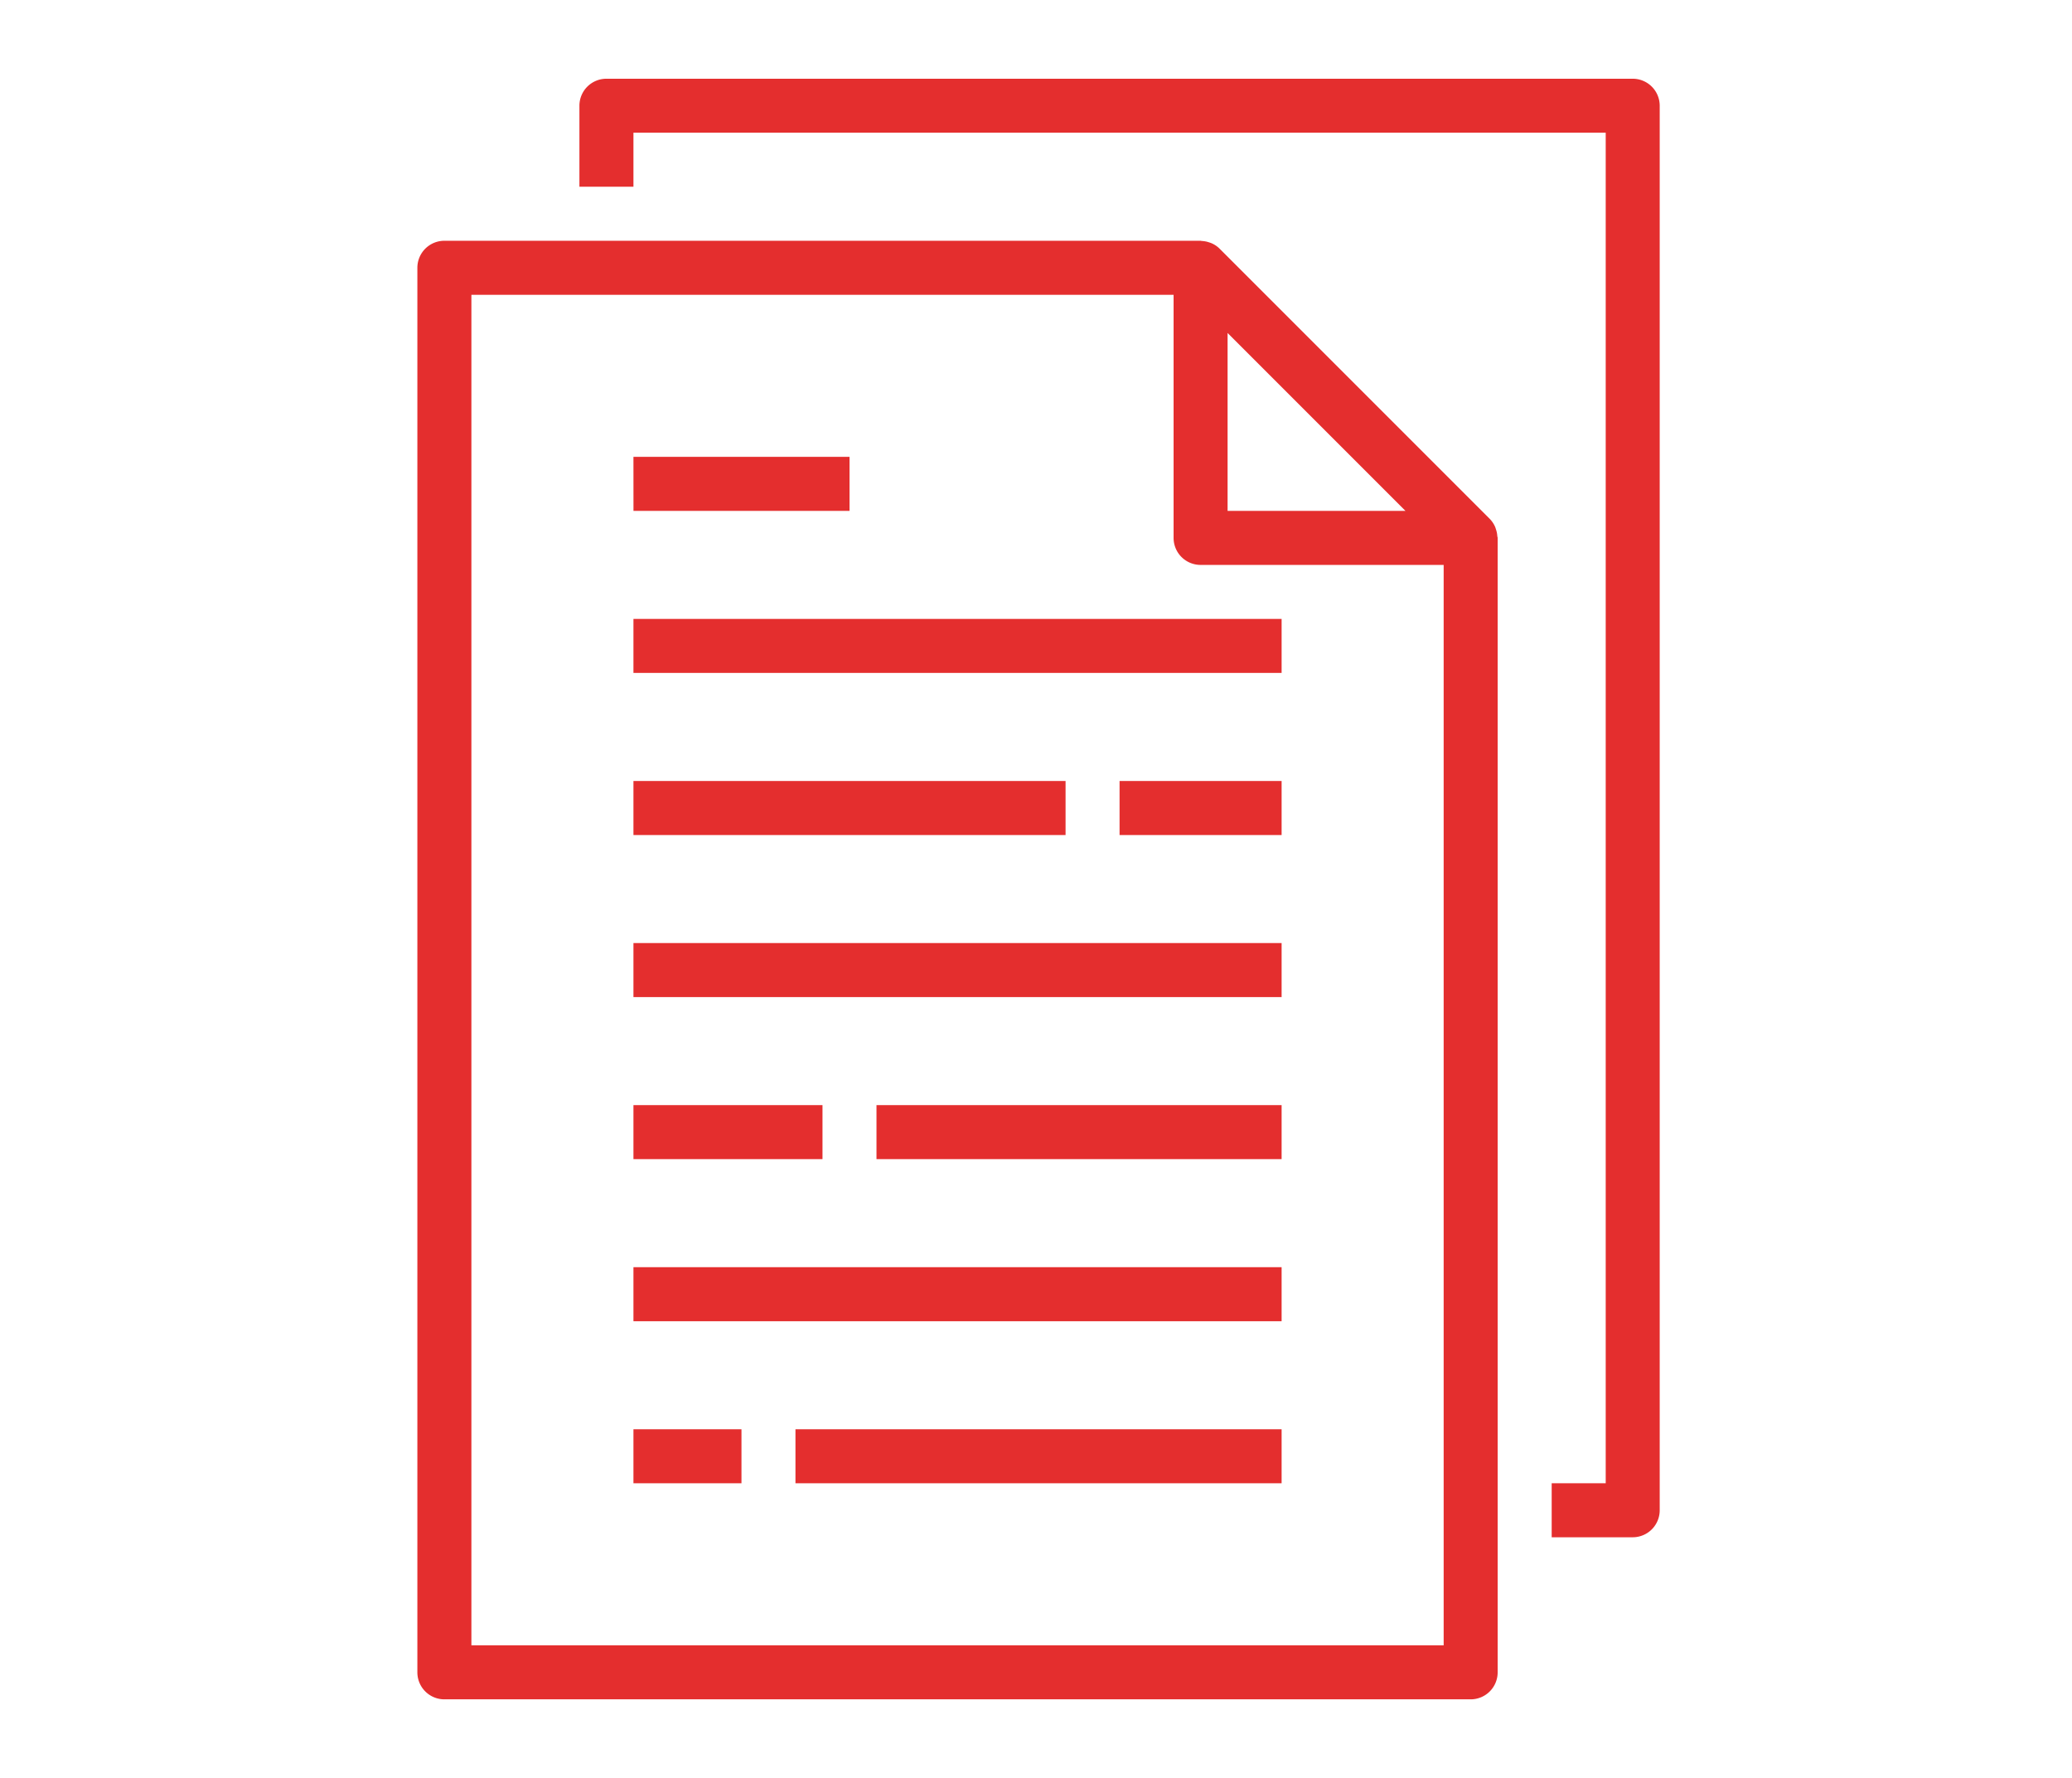
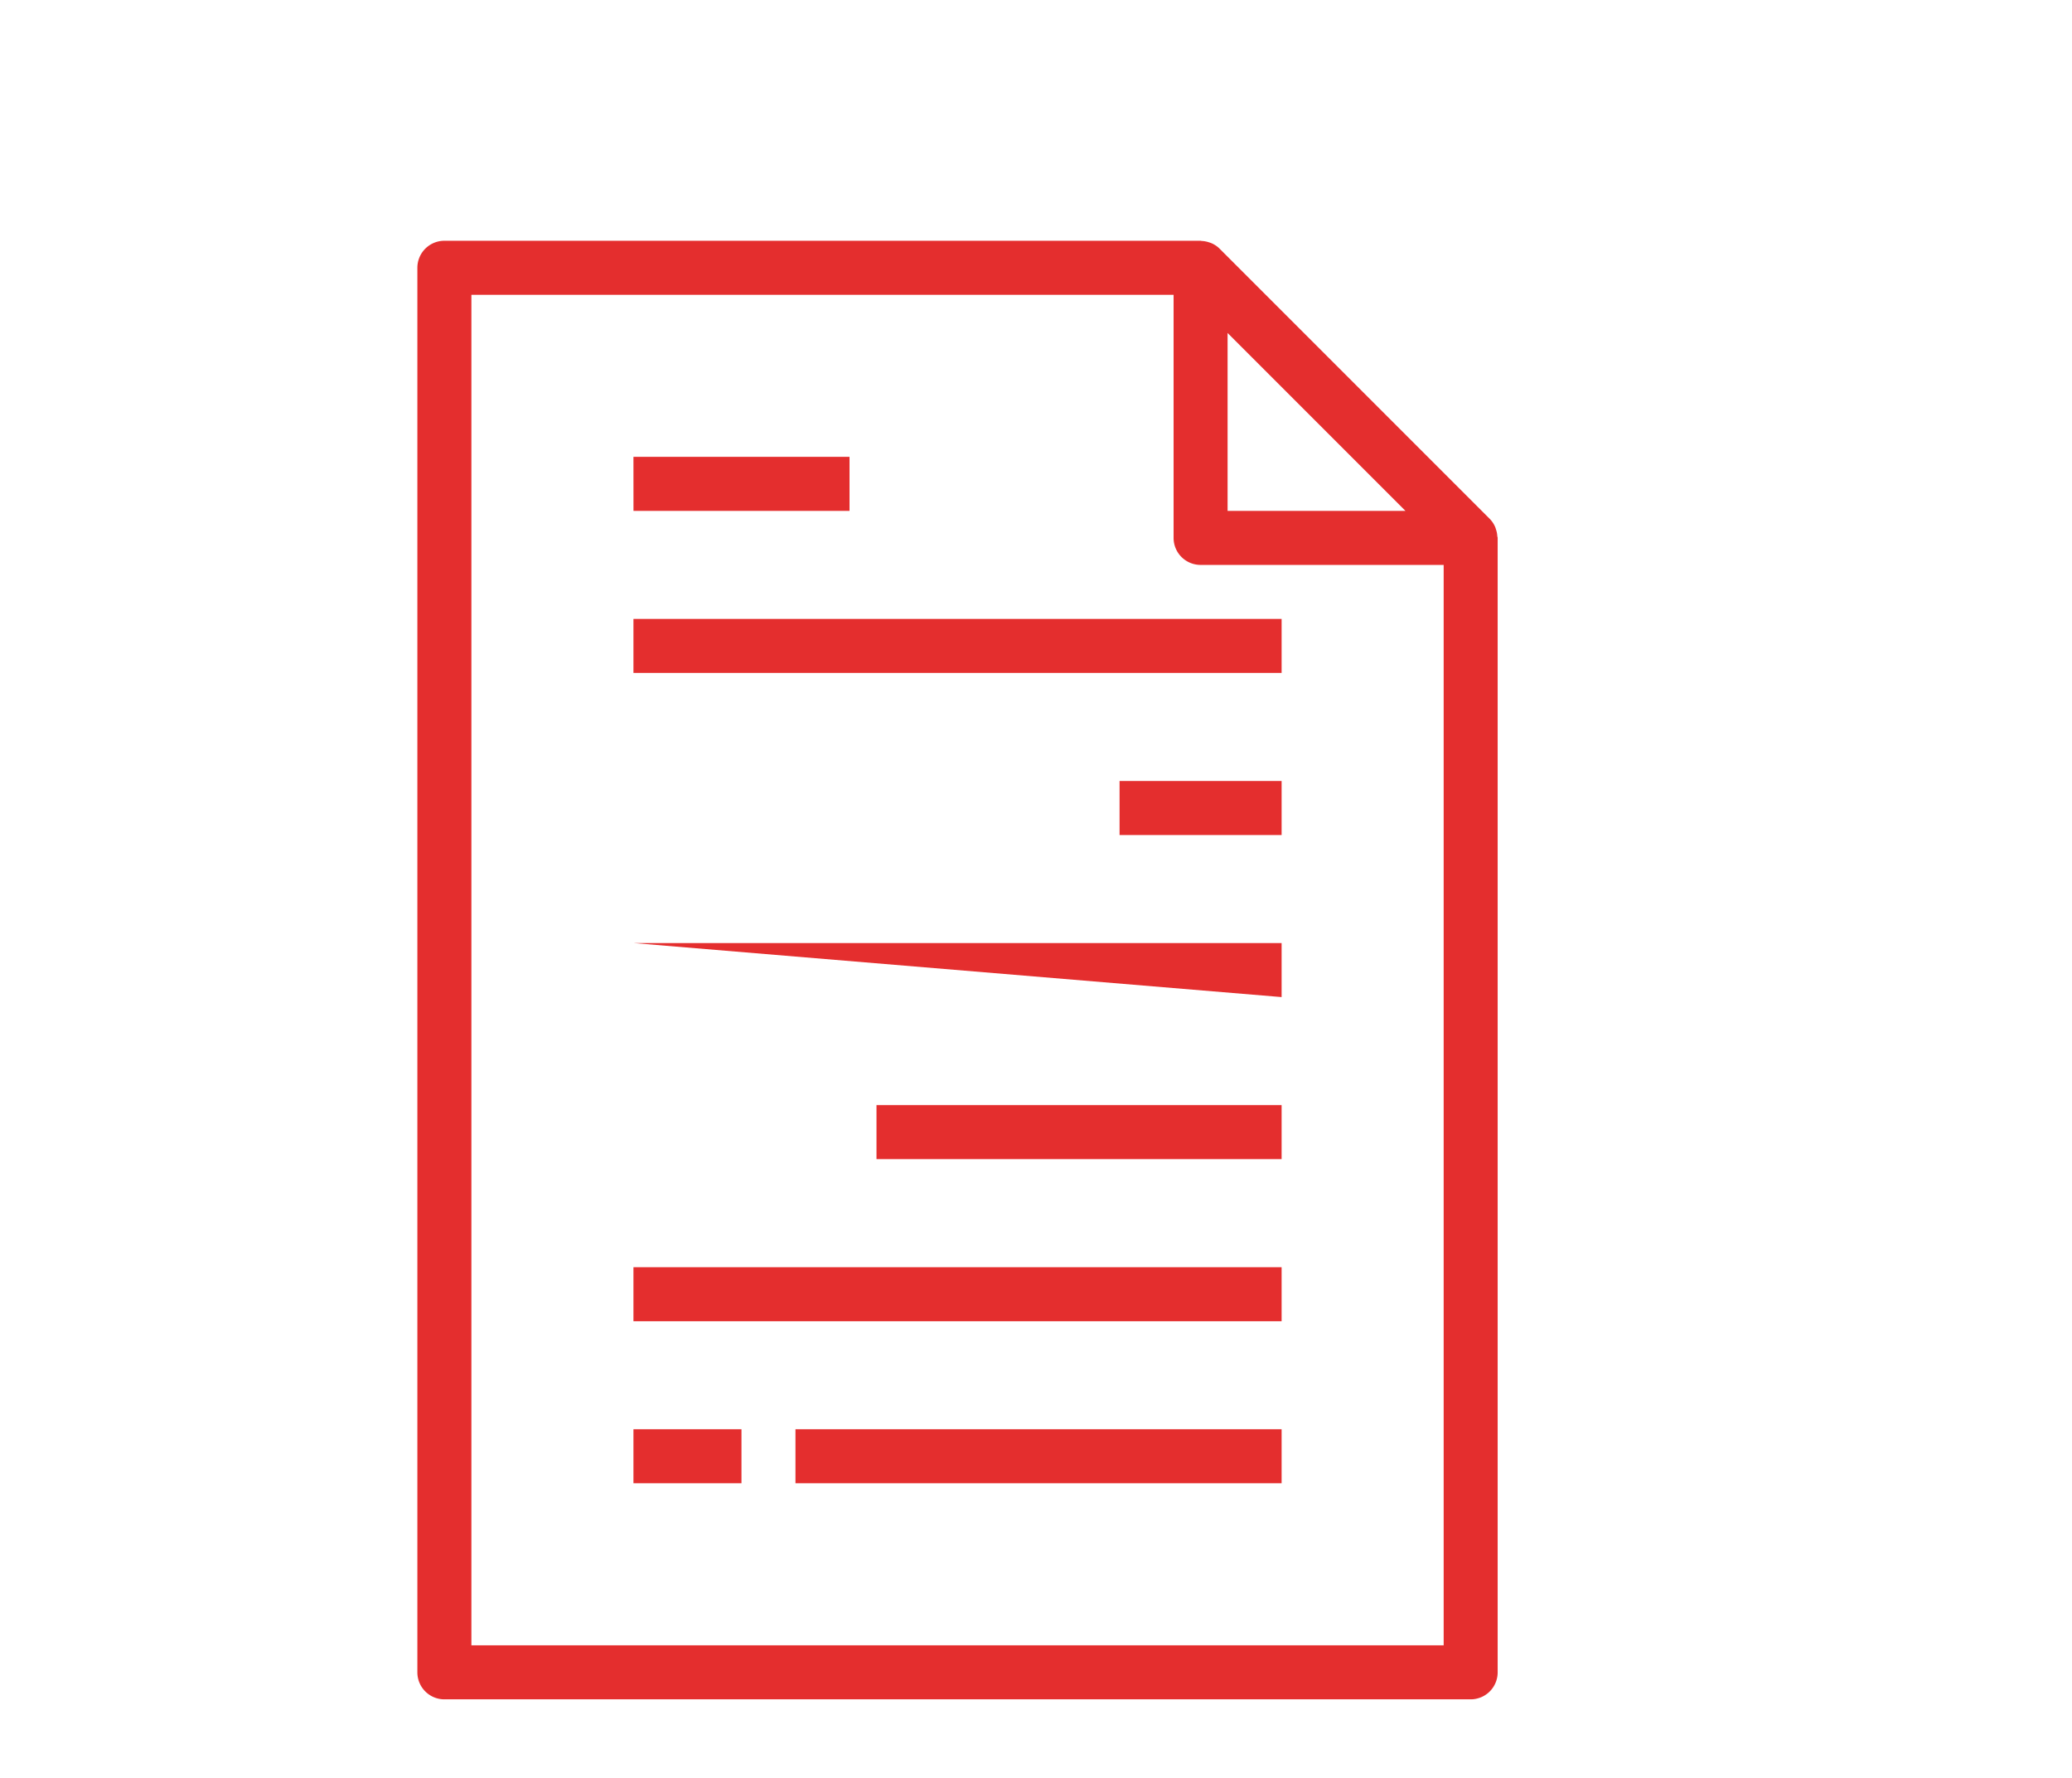
<svg xmlns="http://www.w3.org/2000/svg" id="Warstwa_1" data-name="Warstwa 1" width="23.176mm" height="19.884mm" viewBox="0 0 65.695 56.364">
  <defs>
    <style>.cls-1{fill:#e42e2e;}</style>
  </defs>
  <title>quality-icon4</title>
  <path class="cls-1" d="M13.233,8.489v44.528a.856.856,0,0,0,.856.856h32.54a.856.856,0,0,0,.856-.856V17.052c0-.019-.009-.035-.011-.054a.805.805,0,0,0-.044-.22c-.009-.028-.016-.054-.028-.081a.849.849,0,0,0-.171-.251l-8.563-8.563a.832.832,0,0,0-.252-.171.784.784,0,0,0-.079-.028.851.851,0,0,0-.222-.044c-.014.003-.031-.007-.049-.007H14.09A.856.856,0,0,0,13.233,8.489Zm31.329,7.707h-5.64v-5.64ZM14.946,9.346H37.21v7.707a.856.856,0,0,0,.856.856H45.773V52.161H14.946Z" />
-   <path class="cls-1" d="M49.198,47.023v1.712h2.569a.856.856,0,0,0,.856-.856V3.352a.856.856,0,0,0-.856-.856h-32.54a.856.856,0,0,0-.856.856V5.92h1.713V4.207H50.911V47.023Z" />
  <path class="cls-1" d="M20.084,19.621H40.635v1.712H20.084Z" />
  <path class="cls-1" d="M20.084,14.483h6.851v1.713h-6.85Z" />
-   <path class="cls-1" d="M20.084,24.759h13.701v1.713H20.084Z" />
  <path class="cls-1" d="M35.497,24.759H40.635v1.713H35.497Z" />
-   <path class="cls-1" d="M20.084,29.897H40.635V31.61H20.084Z" />
+   <path class="cls-1" d="M20.084,29.897H40.635V31.61Z" />
  <path class="cls-1" d="M20.084,40.173H40.635v1.713H20.084Z" />
  <path class="cls-1" d="M27.79,35.035H40.635v1.712H27.79Z" />
-   <path class="cls-1" d="M20.084,35.035h5.994v1.712H20.084Z" />
  <path class="cls-1" d="M20.084,45.311H23.509v1.712H20.084Z" />
  <path class="cls-1" d="M25.221,45.311H40.635v1.712H25.221Z" />
</svg>